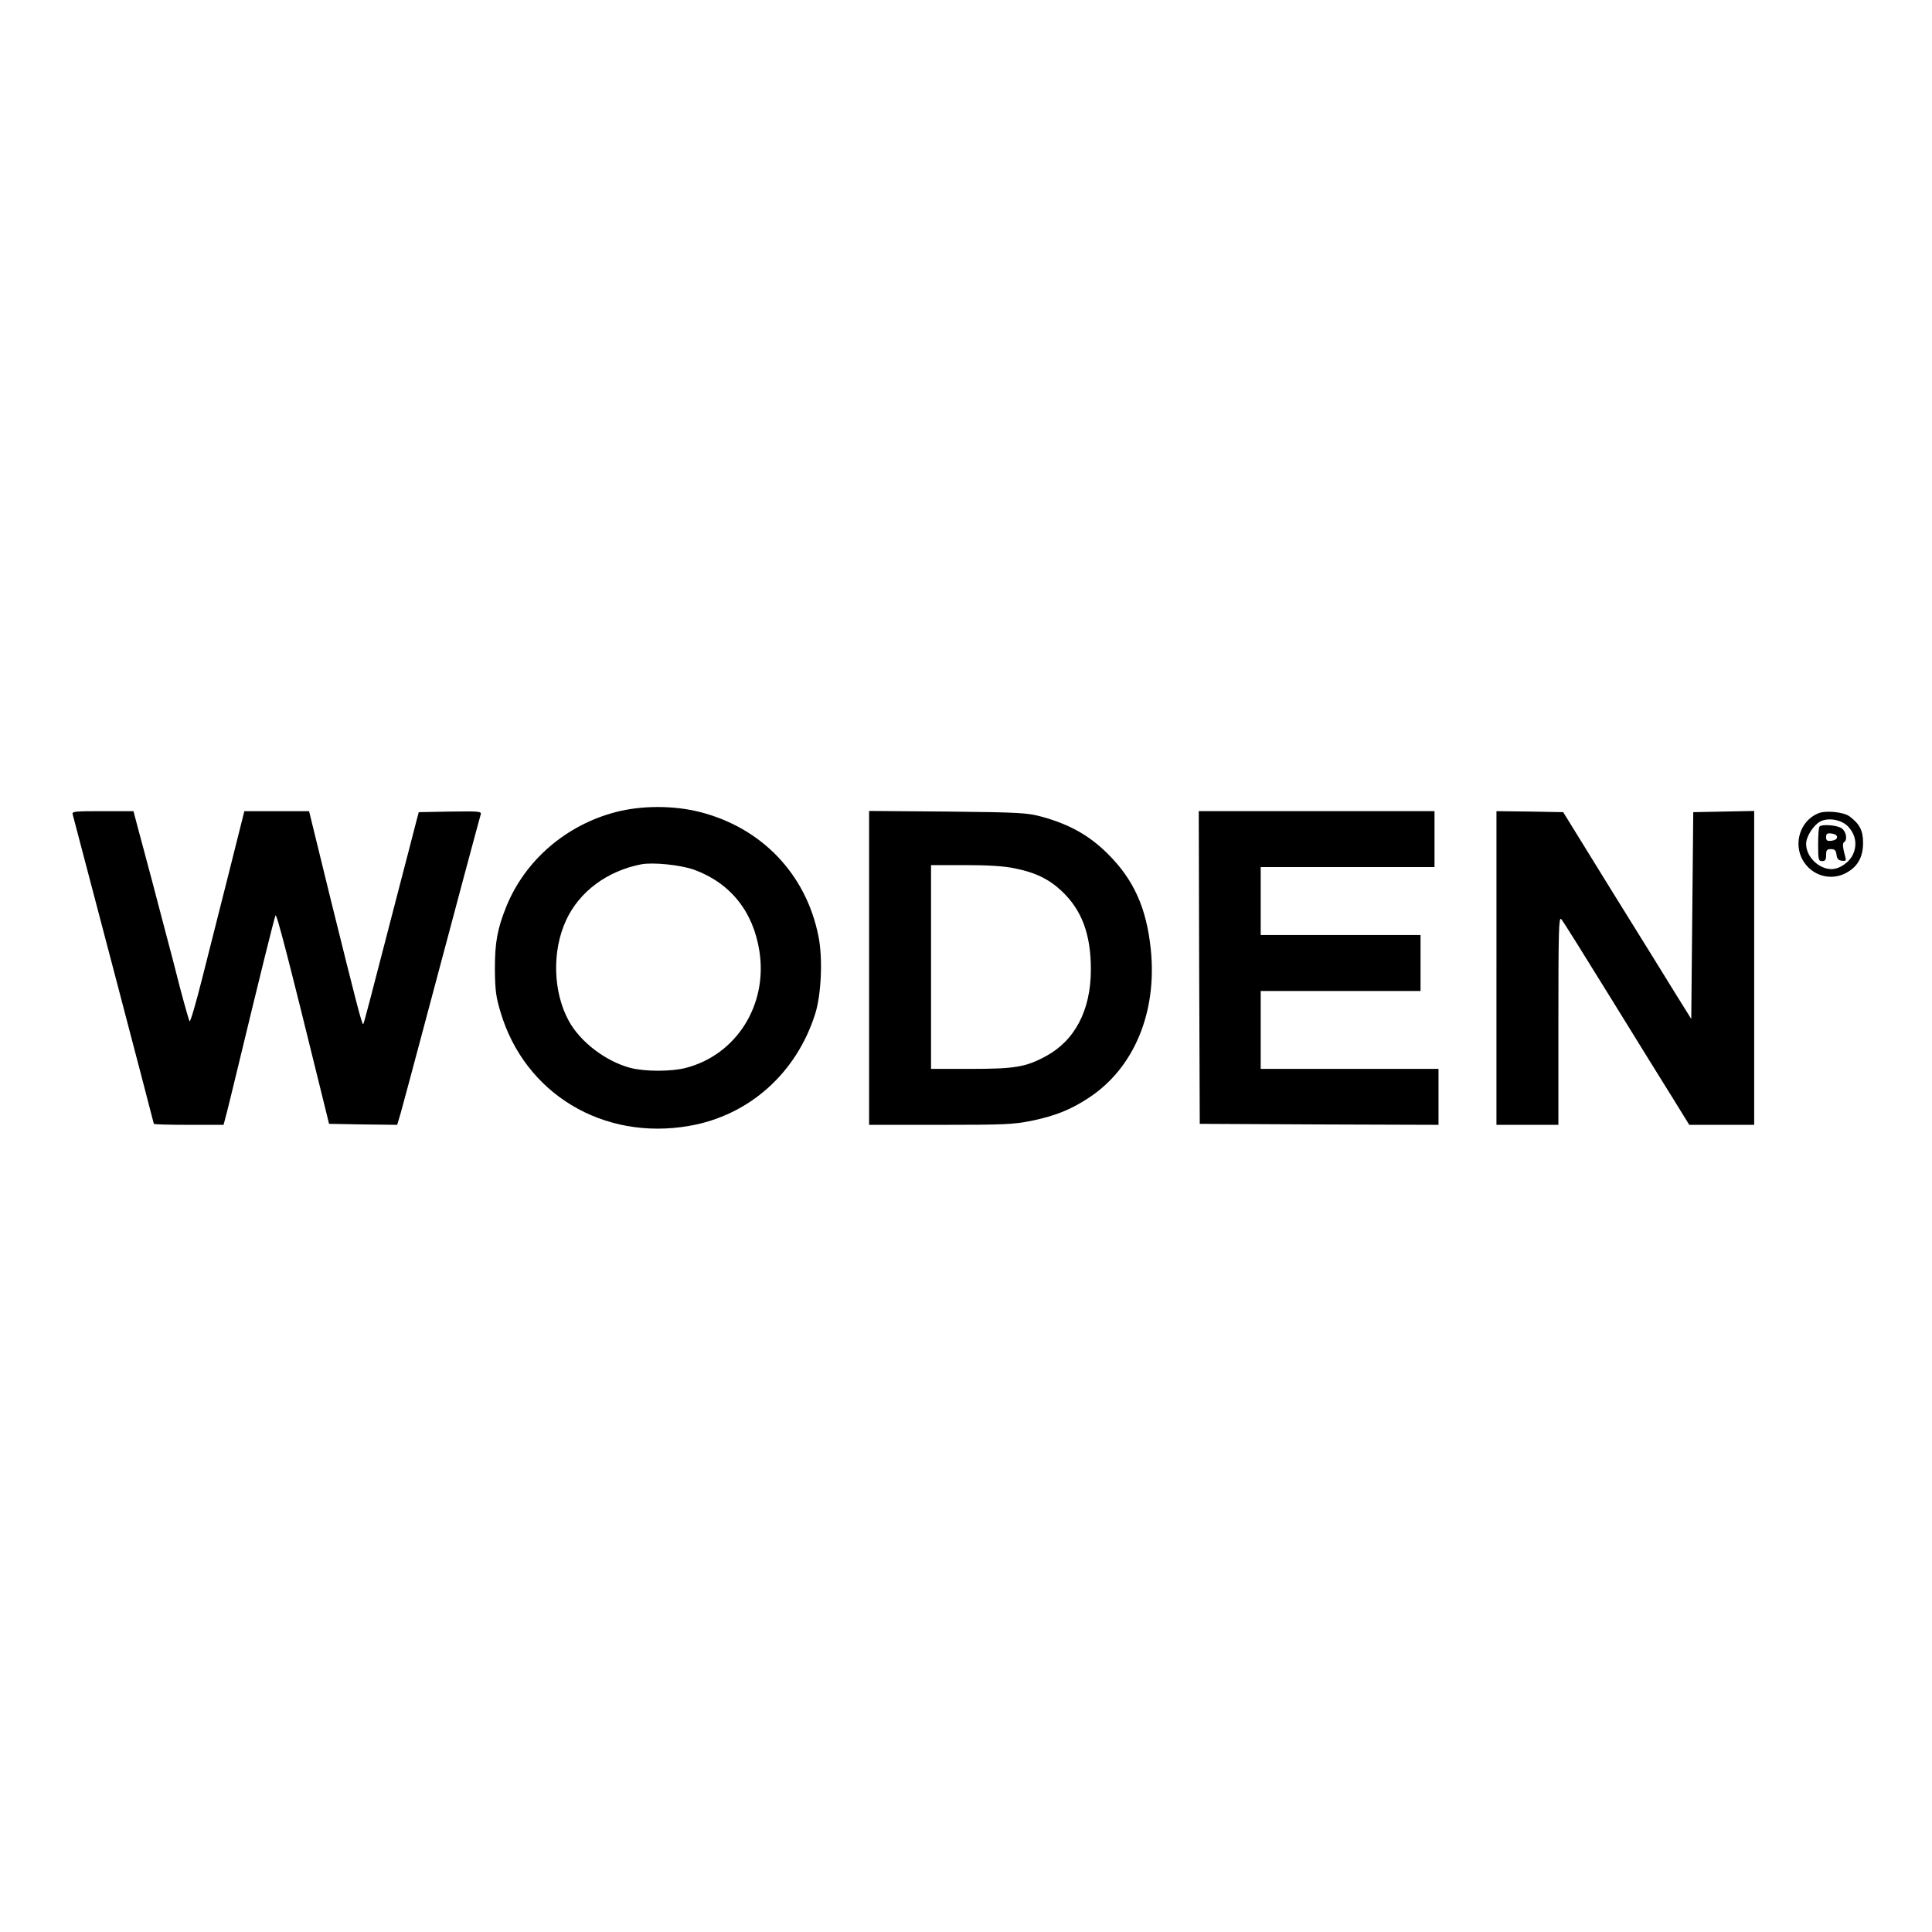
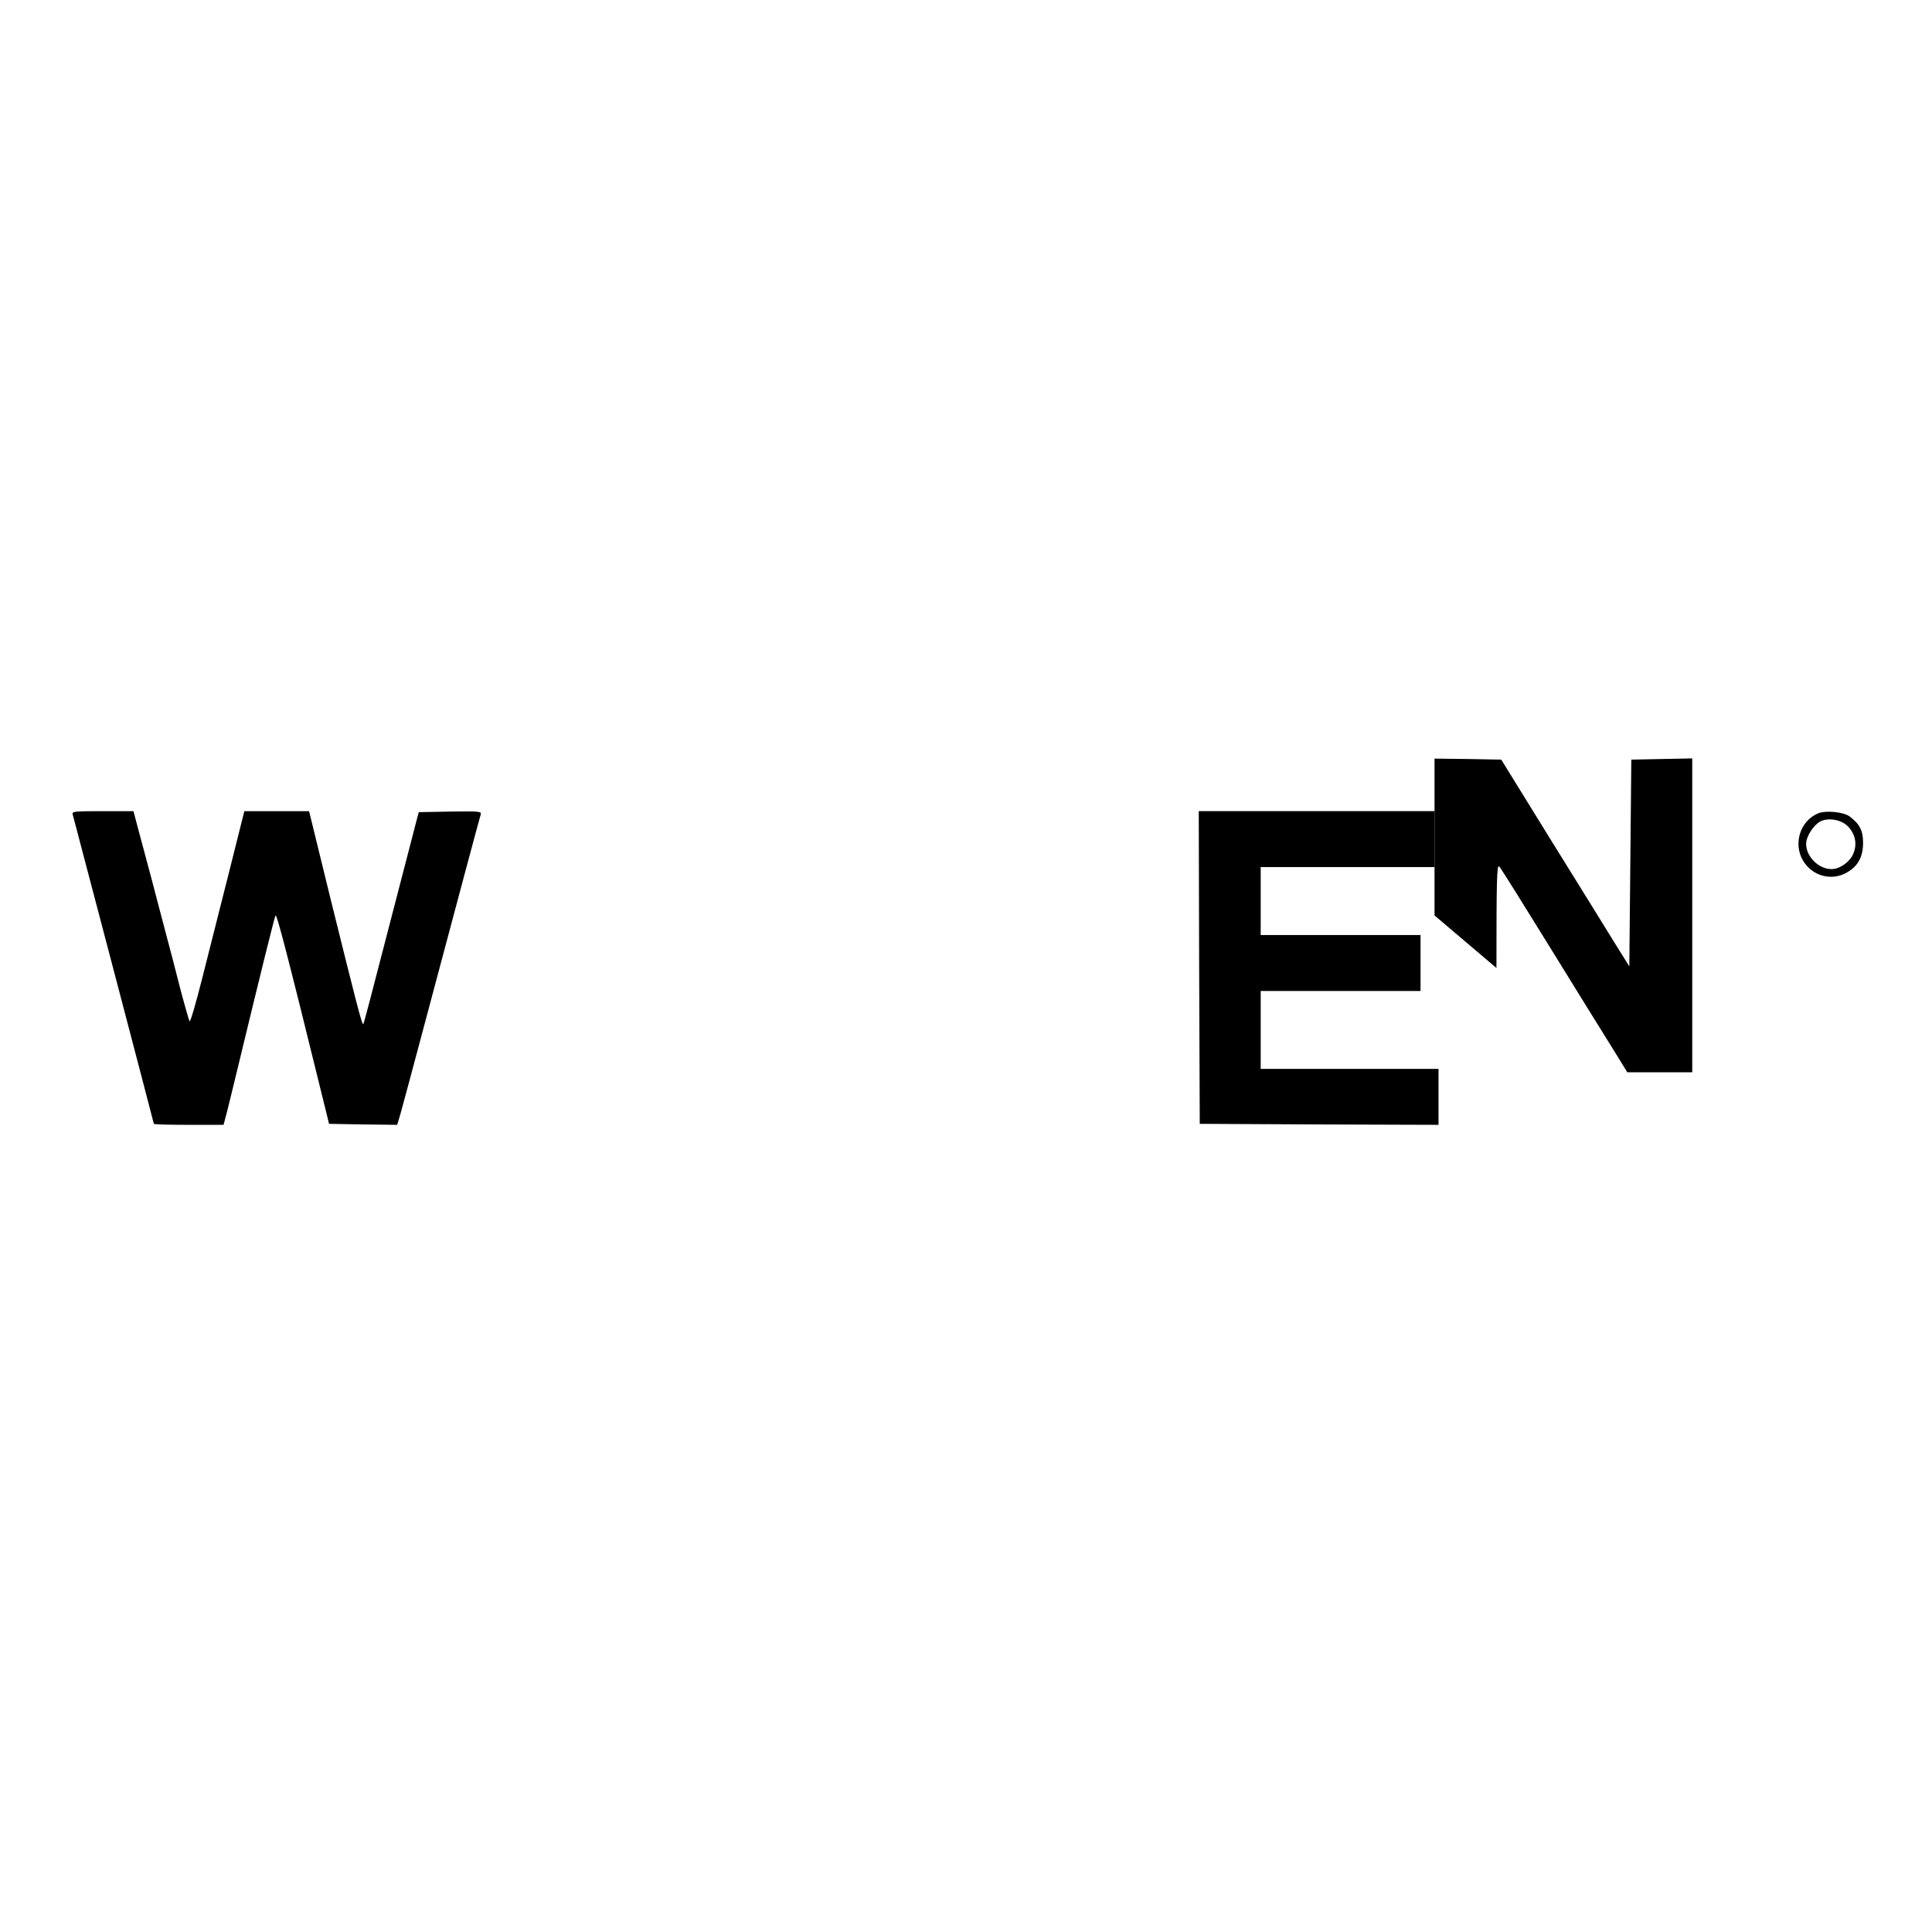
<svg xmlns="http://www.w3.org/2000/svg" version="1.0" width="967pt" height="967pt" viewBox="0 0 967 967" preserveAspectRatio="xMidYMid meet">
  <g transform="translate(0,967) scale(0.1,-0.1)" fill="#000000" stroke="none">
-     <path d="M3084 5606 c-251 -65 -456 -242 -550 -474 -45 -112 -57 -179 -57 -312 1 -105 5 -139 28 -215 121 -409 514 -646 946 -570 298 52 535 263 629 560 31 97 39 282 16 391 -62 310 -285 542 -594 620 -130 33 -289 33 -418 0z m390 -289 c182 -67 296 -209 327 -408 42 -269 -115 -518 -368 -584 -74 -19 -203 -19 -278 0 -123 33 -250 129 -308 235 -79 144 -85 349 -14 503 66 144 206 248 377 281 59 11 196 -3 264 -27z" />
    <path d="M364 5593 c12 -43 406 -1544 406 -1548 0 -3 79 -5 175 -5 l174 0 10 38 c6 20 33 132 61 247 113 469 183 751 189 763 6 10 62 -205 236 -913 l32 -130 171 -3 170 -2 17 57 c9 32 61 225 115 428 169 635 280 1049 286 1068 5 16 -5 17 -152 15 l-158 -3 -12 -45 c-6 -25 -44 -169 -83 -320 -157 -606 -179 -692 -183 -696 -6 -5 -35 108 -164 629 l-107 437 -162 0 -162 0 -77 -307 c-43 -170 -103 -408 -134 -530 -31 -123 -59 -219 -63 -215 -3 4 -25 81 -49 172 -23 91 -52 203 -65 250 -12 47 -35 132 -50 190 -15 58 -35 134 -45 170 -9 36 -30 111 -45 168 l-27 102 -155 0 c-142 0 -154 -1 -149 -17z" />
-     <path d="M4350 4826 l0 -786 356 0 c319 0 366 2 456 20 121 25 200 57 290 117 224 148 340 426 308 740 -21 207 -85 350 -215 479 -92 92 -192 148 -330 186 -75 20 -107 22 -472 26 l-393 3 0 -785z m728 498 c105 -21 172 -54 236 -114 101 -95 146 -217 146 -392 0 -205 -80 -357 -228 -436 -99 -53 -154 -62 -374 -62 l-198 0 0 510 0 510 170 0 c116 0 196 -5 248 -16z" />
    <path d="M6002 4828 l3 -783 598 -3 597 -2 0 140 0 140 -445 0 -445 0 0 195 0 195 400 0 400 0 0 140 0 140 -400 0 -400 0 0 170 0 170 435 0 435 0 0 140 0 140 -590 0 -590 0 2 -782z" />
-     <path d="M7490 4825 l0 -785 155 0 155 0 0 522 c0 447 2 520 14 508 8 -8 119 -186 248 -395 129 -209 270 -437 314 -507 l79 -128 162 0 163 0 0 785 0 786 -152 -3 -153 -3 -5 -518 -5 -517 -73 117 c-40 65 -184 298 -321 518 l-247 400 -167 3 -167 2 0 -785z" />
+     <path d="M7490 4825 c0 447 2 520 14 508 8 -8 119 -186 248 -395 129 -209 270 -437 314 -507 l79 -128 162 0 163 0 0 785 0 786 -152 -3 -153 -3 -5 -518 -5 -517 -73 117 c-40 65 -184 298 -321 518 l-247 400 -167 3 -167 2 0 -785z" />
    <path d="M9100 5599 c-89 -37 -125 -149 -77 -234 45 -79 143 -107 221 -62 55 31 81 78 81 149 0 61 -17 94 -68 132 -30 22 -119 31 -157 15z m152 -68 c35 -39 44 -87 24 -134 -17 -41 -67 -77 -109 -77 -64 0 -127 62 -127 126 0 37 36 93 70 112 42 22 110 9 142 -27z" />
-     <path d="M9107 5533 c-4 -3 -7 -44 -7 -90 0 -76 2 -83 20 -83 16 0 20 7 20 30 0 25 4 30 24 30 19 0 25 -6 28 -27 2 -21 9 -29 26 -31 19 -3 23 0 19 15 -14 52 -16 72 -7 78 18 11 11 53 -12 69 -22 16 -99 22 -111 9z m88 -53 c0 -9 -11 -16 -27 -18 -23 -3 -28 1 -28 18 0 17 5 21 28 18 16 -2 27 -9 27 -18z" />
  </g>
</svg>